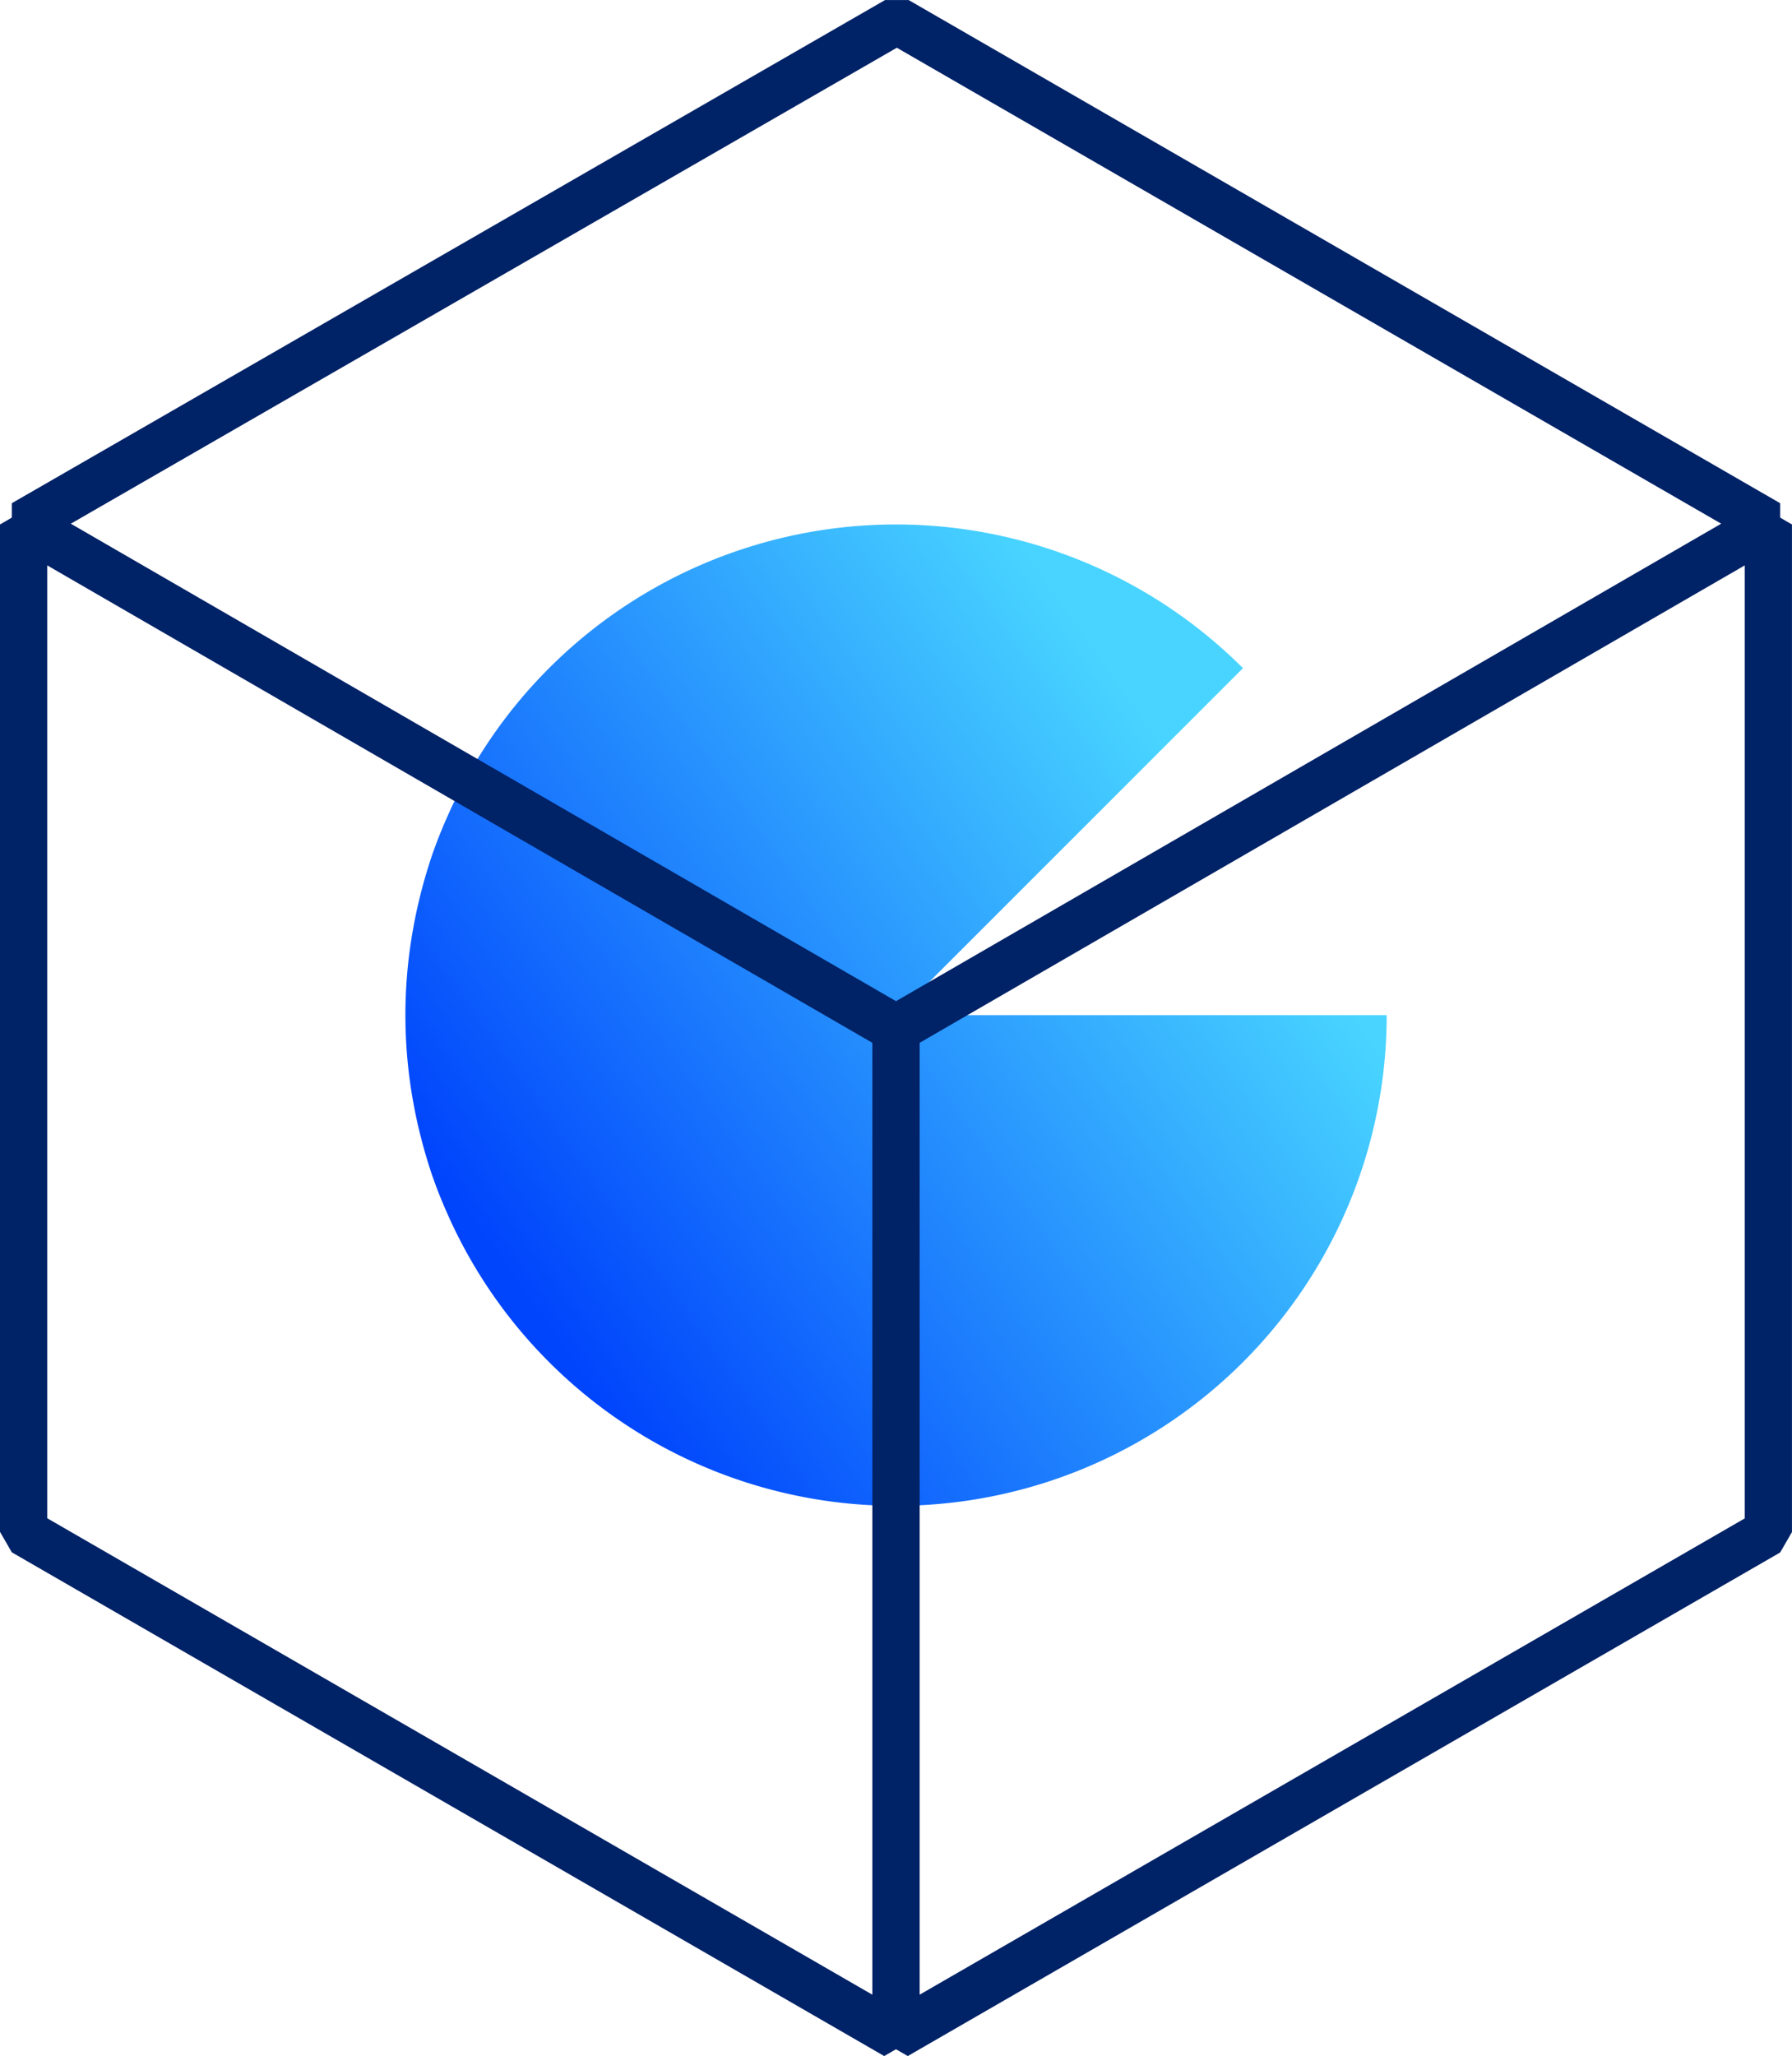
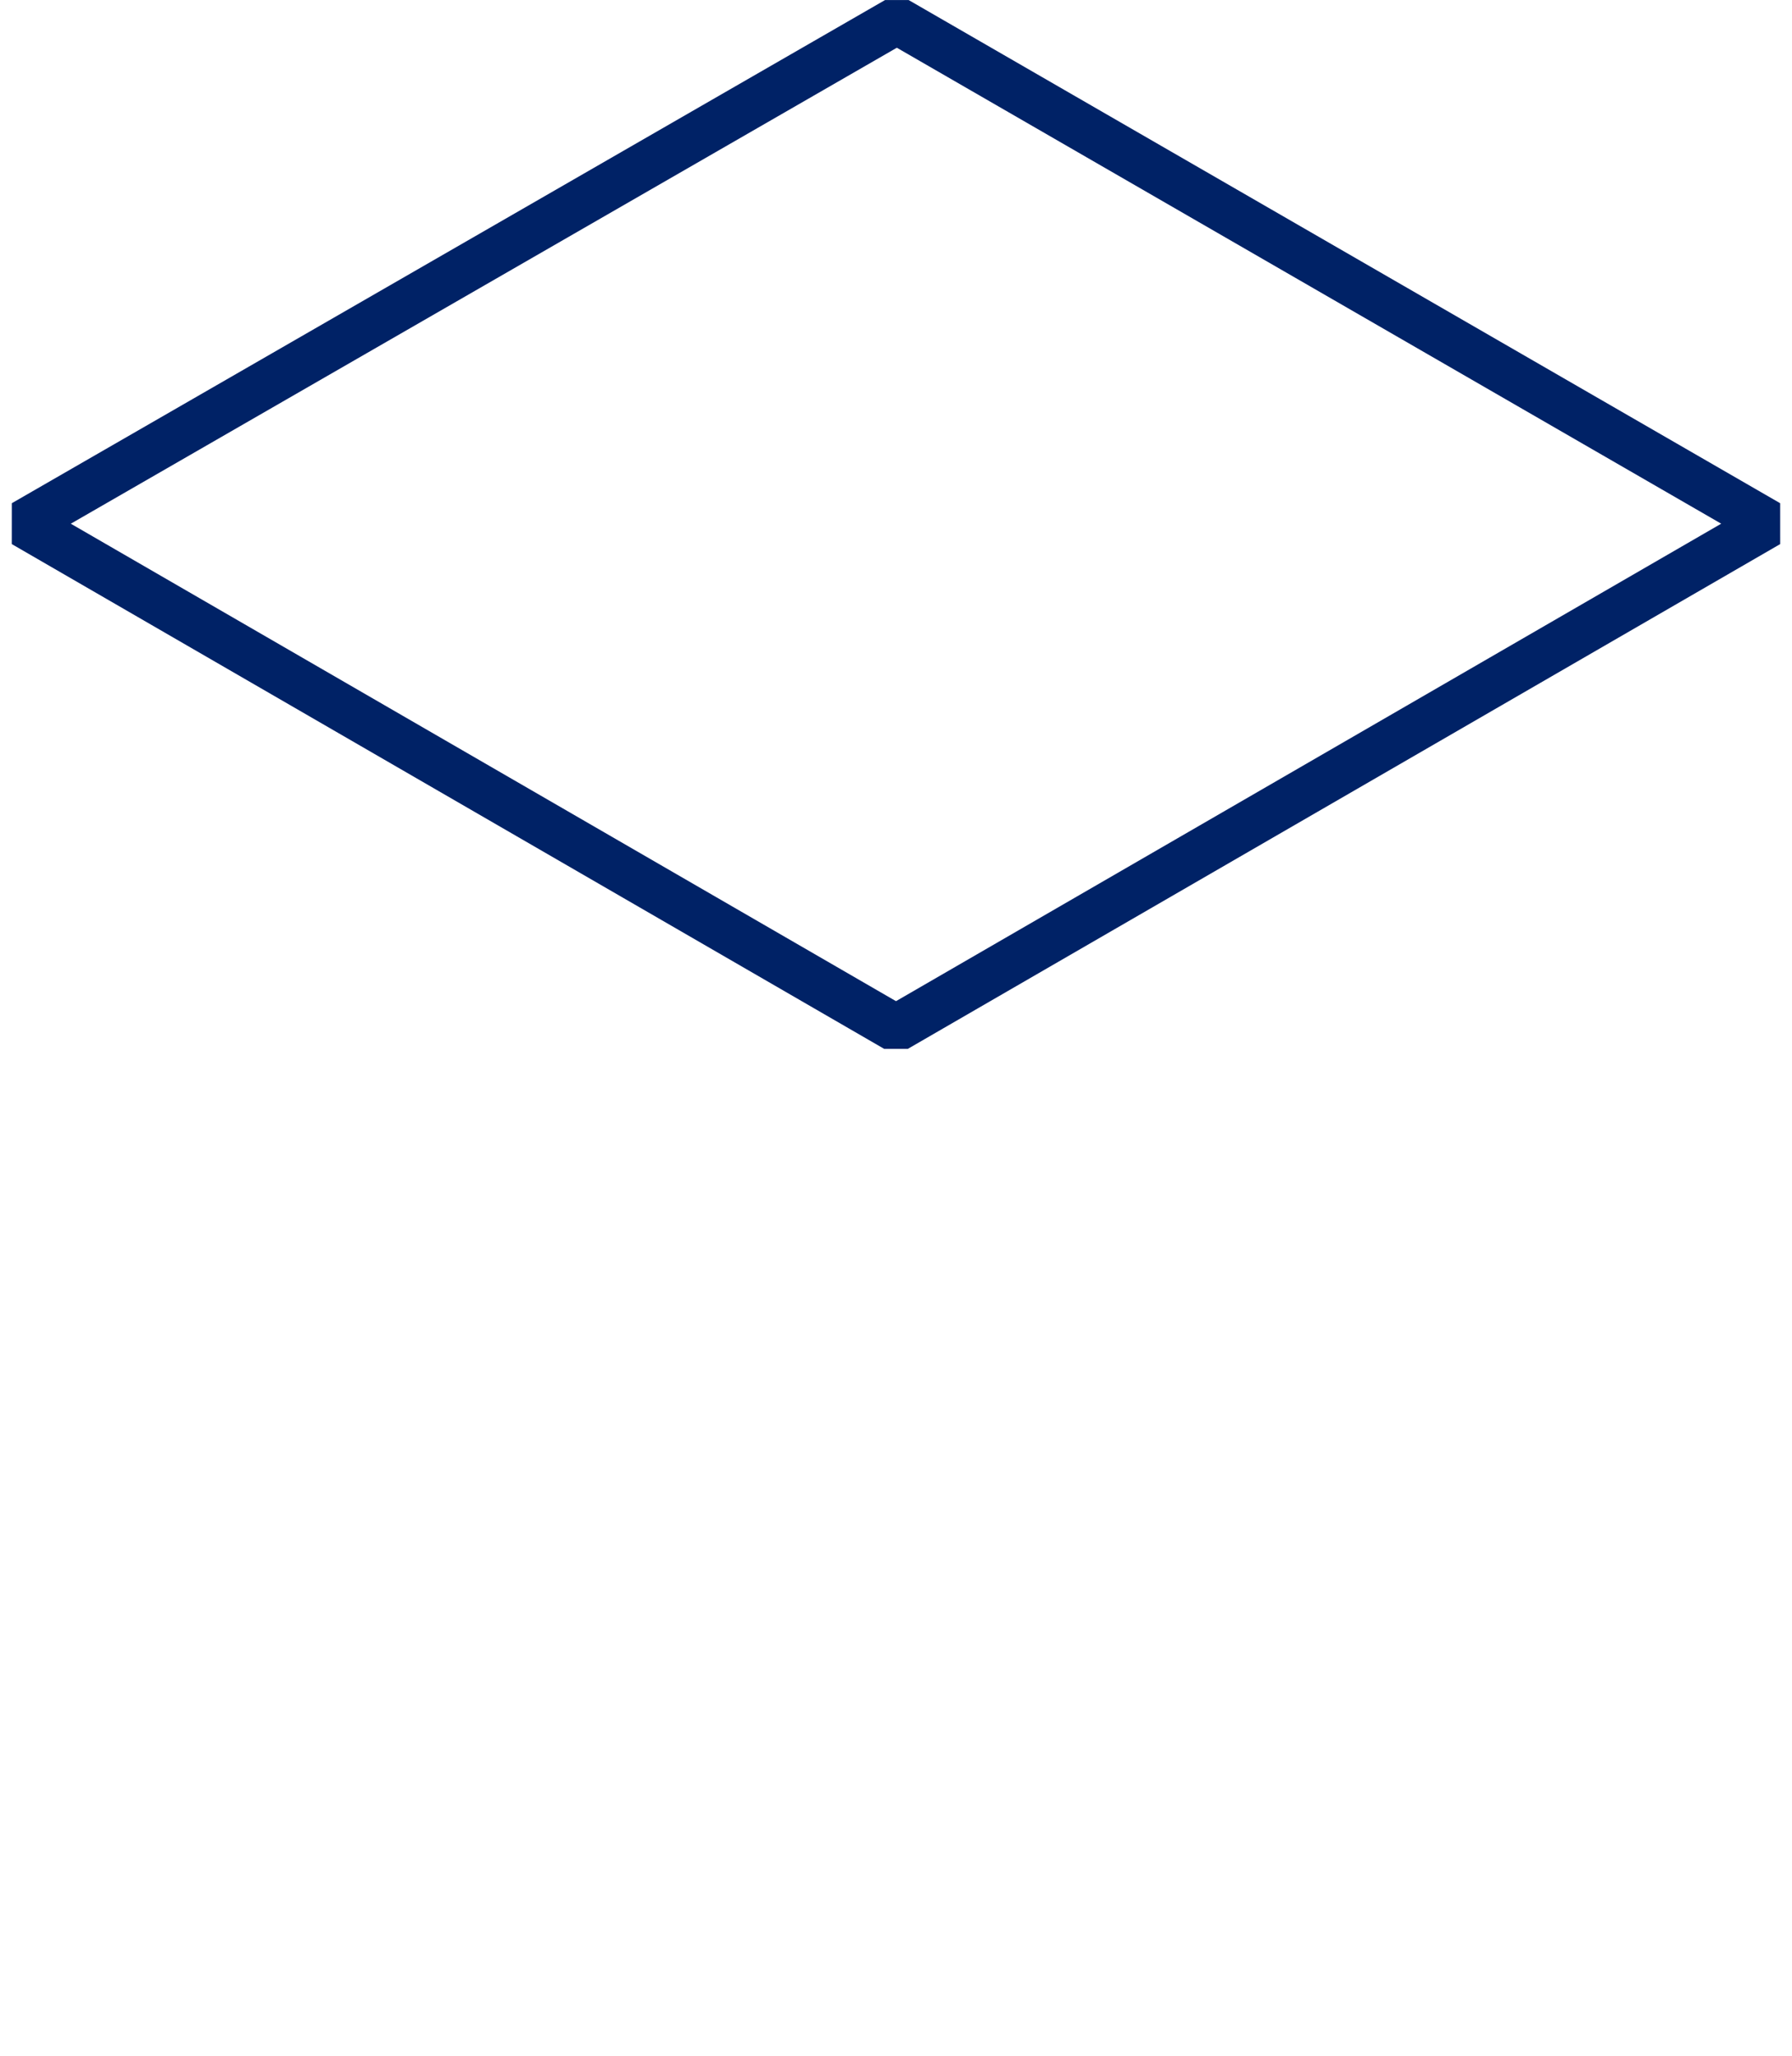
<svg xmlns="http://www.w3.org/2000/svg" width="56.942" height="65.325" viewBox="0 0 56.942 65.325">
  <defs>
    <linearGradient id="a" x1="0.488" y1="0.984" x2="0.635" y2="0.134" gradientUnits="objectBoundingBox">
      <stop offset="0" stop-color="#0044fc" />
      <stop offset="1" stop-color="#48d4ff" />
    </linearGradient>
  </defs>
  <g transform="translate(-0.75 0.243)">
    <g transform="translate(1 0)">
-       <path d="M26.617,6.122,15.591,17.148V1.555A15.593,15.593,0,0,0,0,17.148q0,.4.02.8a15.58,15.58,0,0,0,.805,4.2c.075.225.157.446.243.666q.2.52.439,1.024l.031.066.015.033c.188.384.391.757.607,1.123q.288.487.611.953a15.479,15.479,0,0,0,3.952,3.952q.467.324.955.611.546.324,1.121.607l.033.015.066.031q.5.238,1.024.439c.221.086.441.168.666.243a15.58,15.58,0,0,0,4.2.805q.4.02.8.02A15.591,15.591,0,0,0,26.617,6.122" transform="translate(29.321 8.862) rotate(45)" fill="url(#a)" />
      <path d="M.5,16.42,28.221,32.458,55.941,16.42,28.248.433Z" transform="translate(0 -0.025)" fill="none" stroke="#026" stroke-linecap="square" stroke-linejoin="bevel" stroke-width="1.5" />
-       <path d="M28.221,64.433V32.458L.5,16.42V48.428Z" fill="none" stroke="#026" stroke-linecap="square" stroke-linejoin="bevel" stroke-width="1.5" />
-       <path d="M55.941,16.42,28.22,32.458V64.433l27.721-16Z" transform="translate(0 0)" fill="none" stroke="#026" stroke-linecap="square" stroke-linejoin="bevel" stroke-width="1.5" />
    </g>
  </g>
</svg>